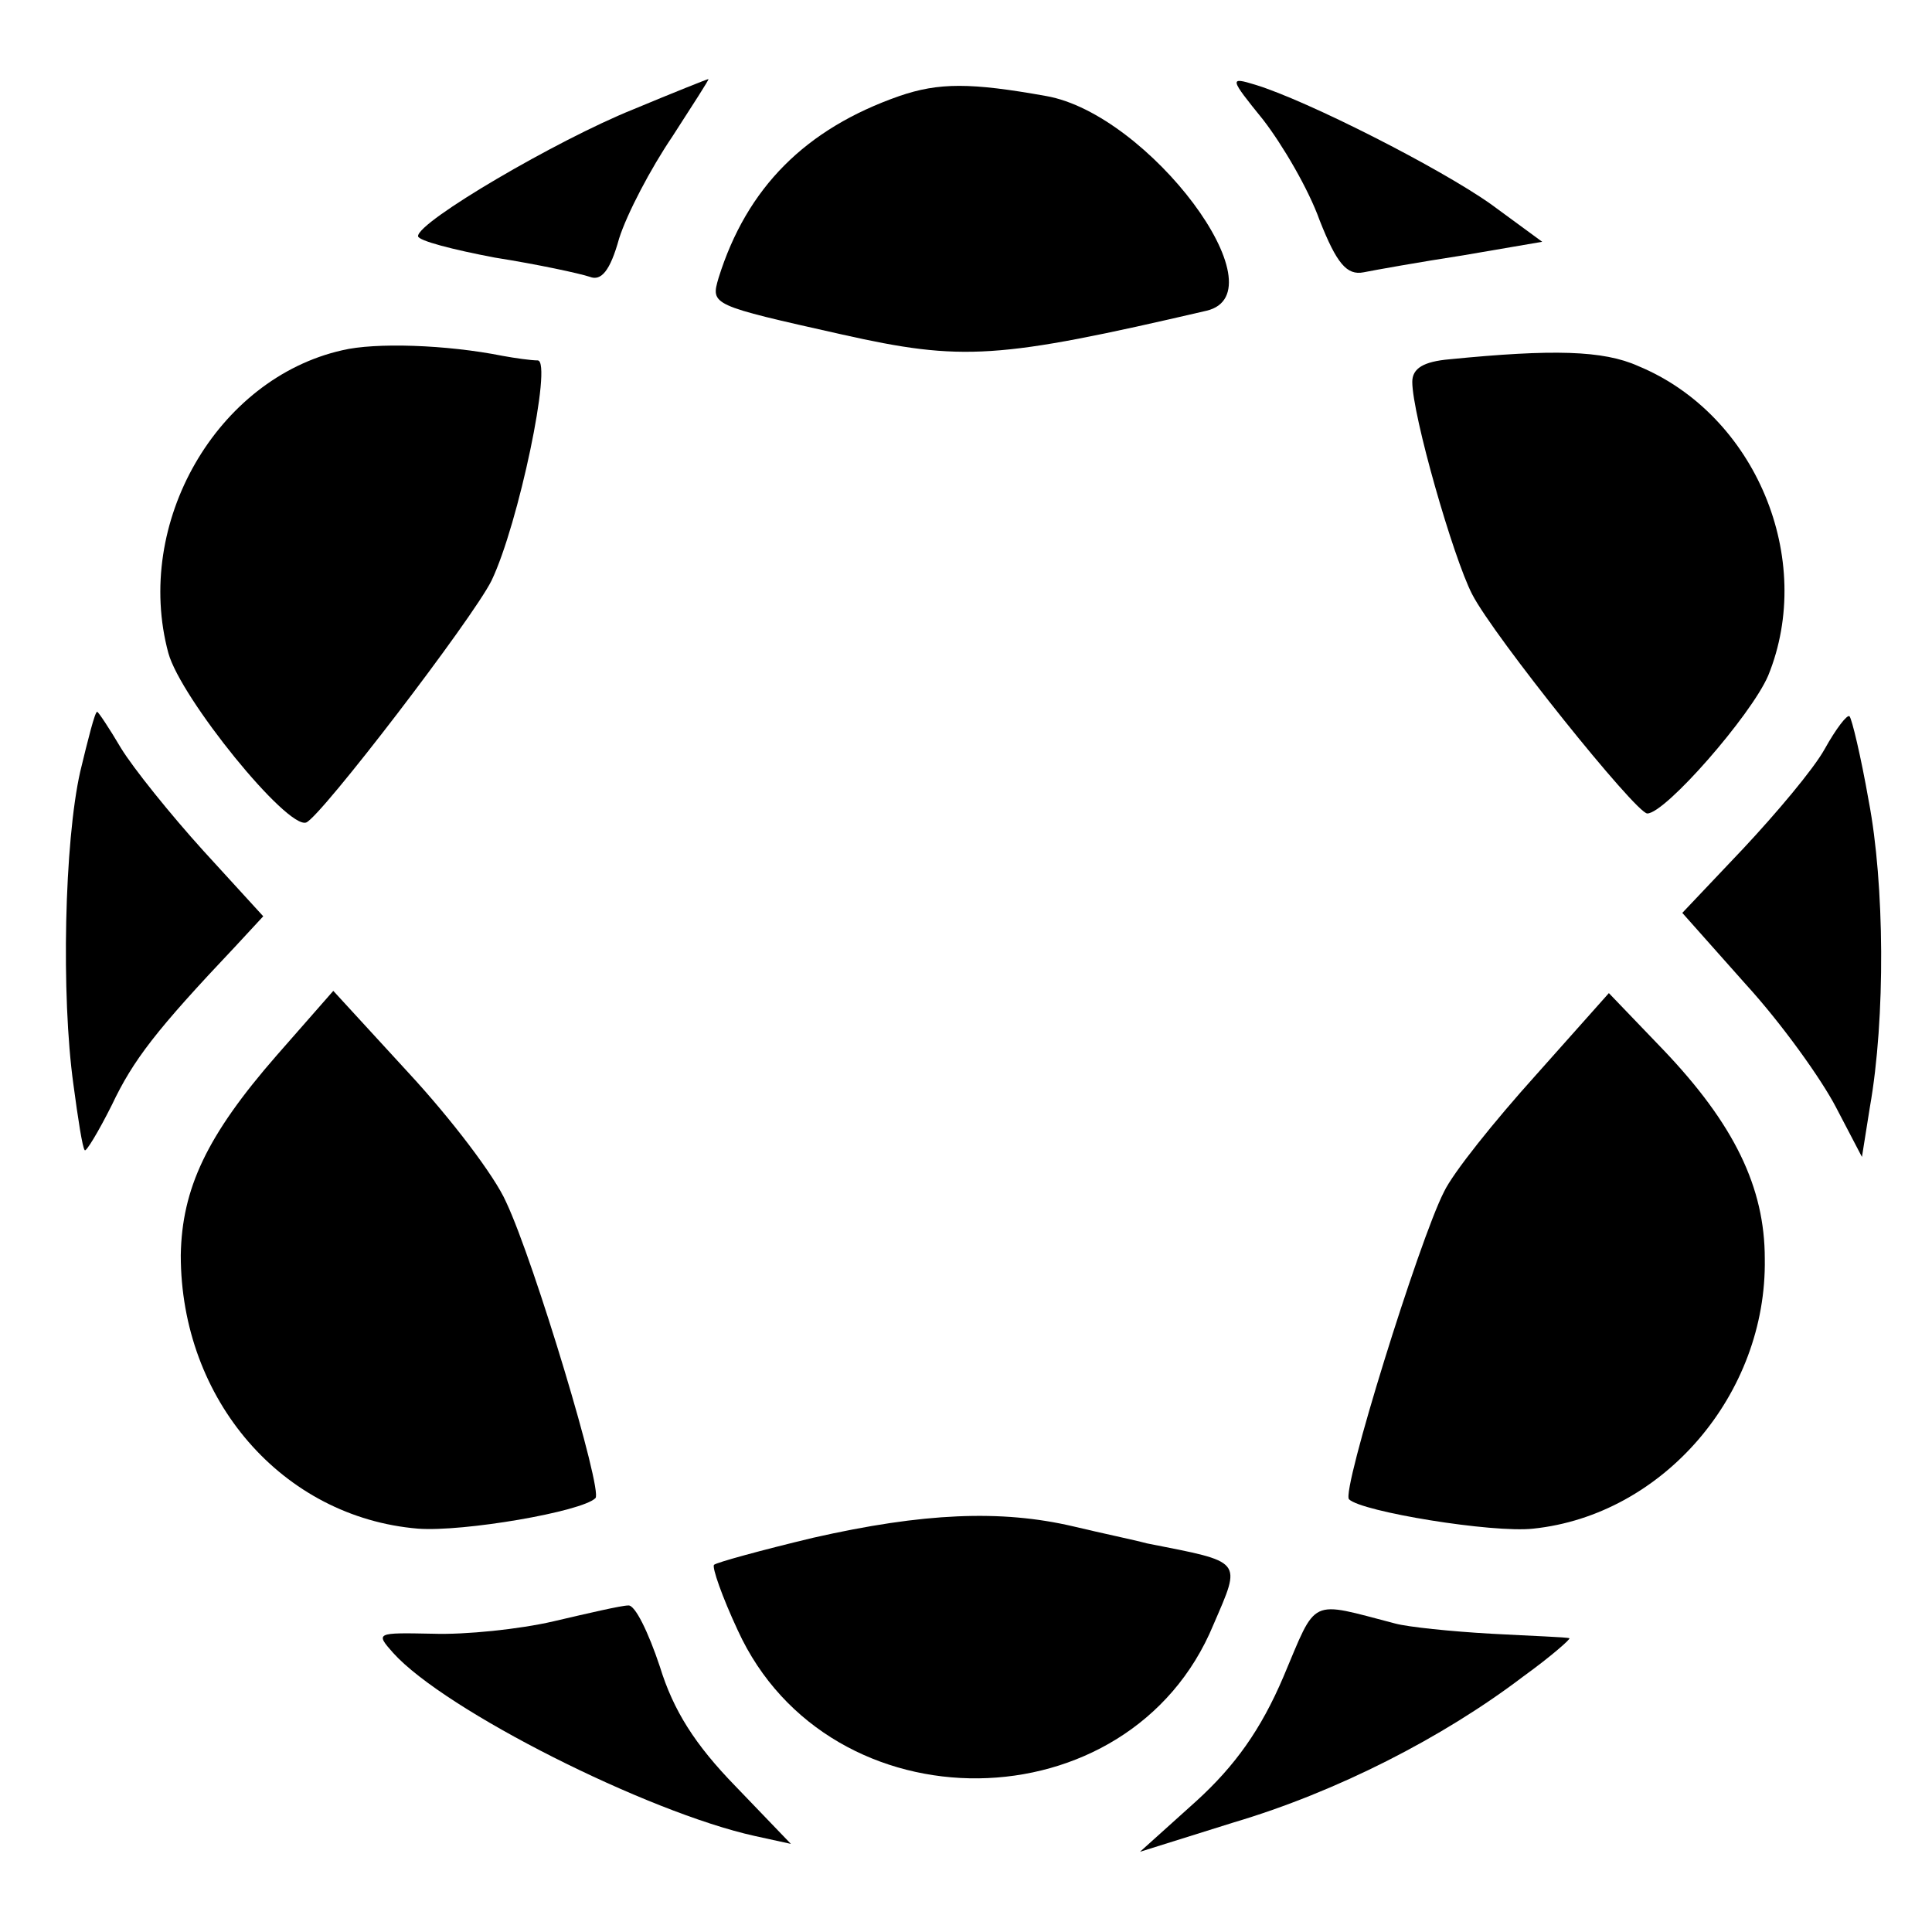
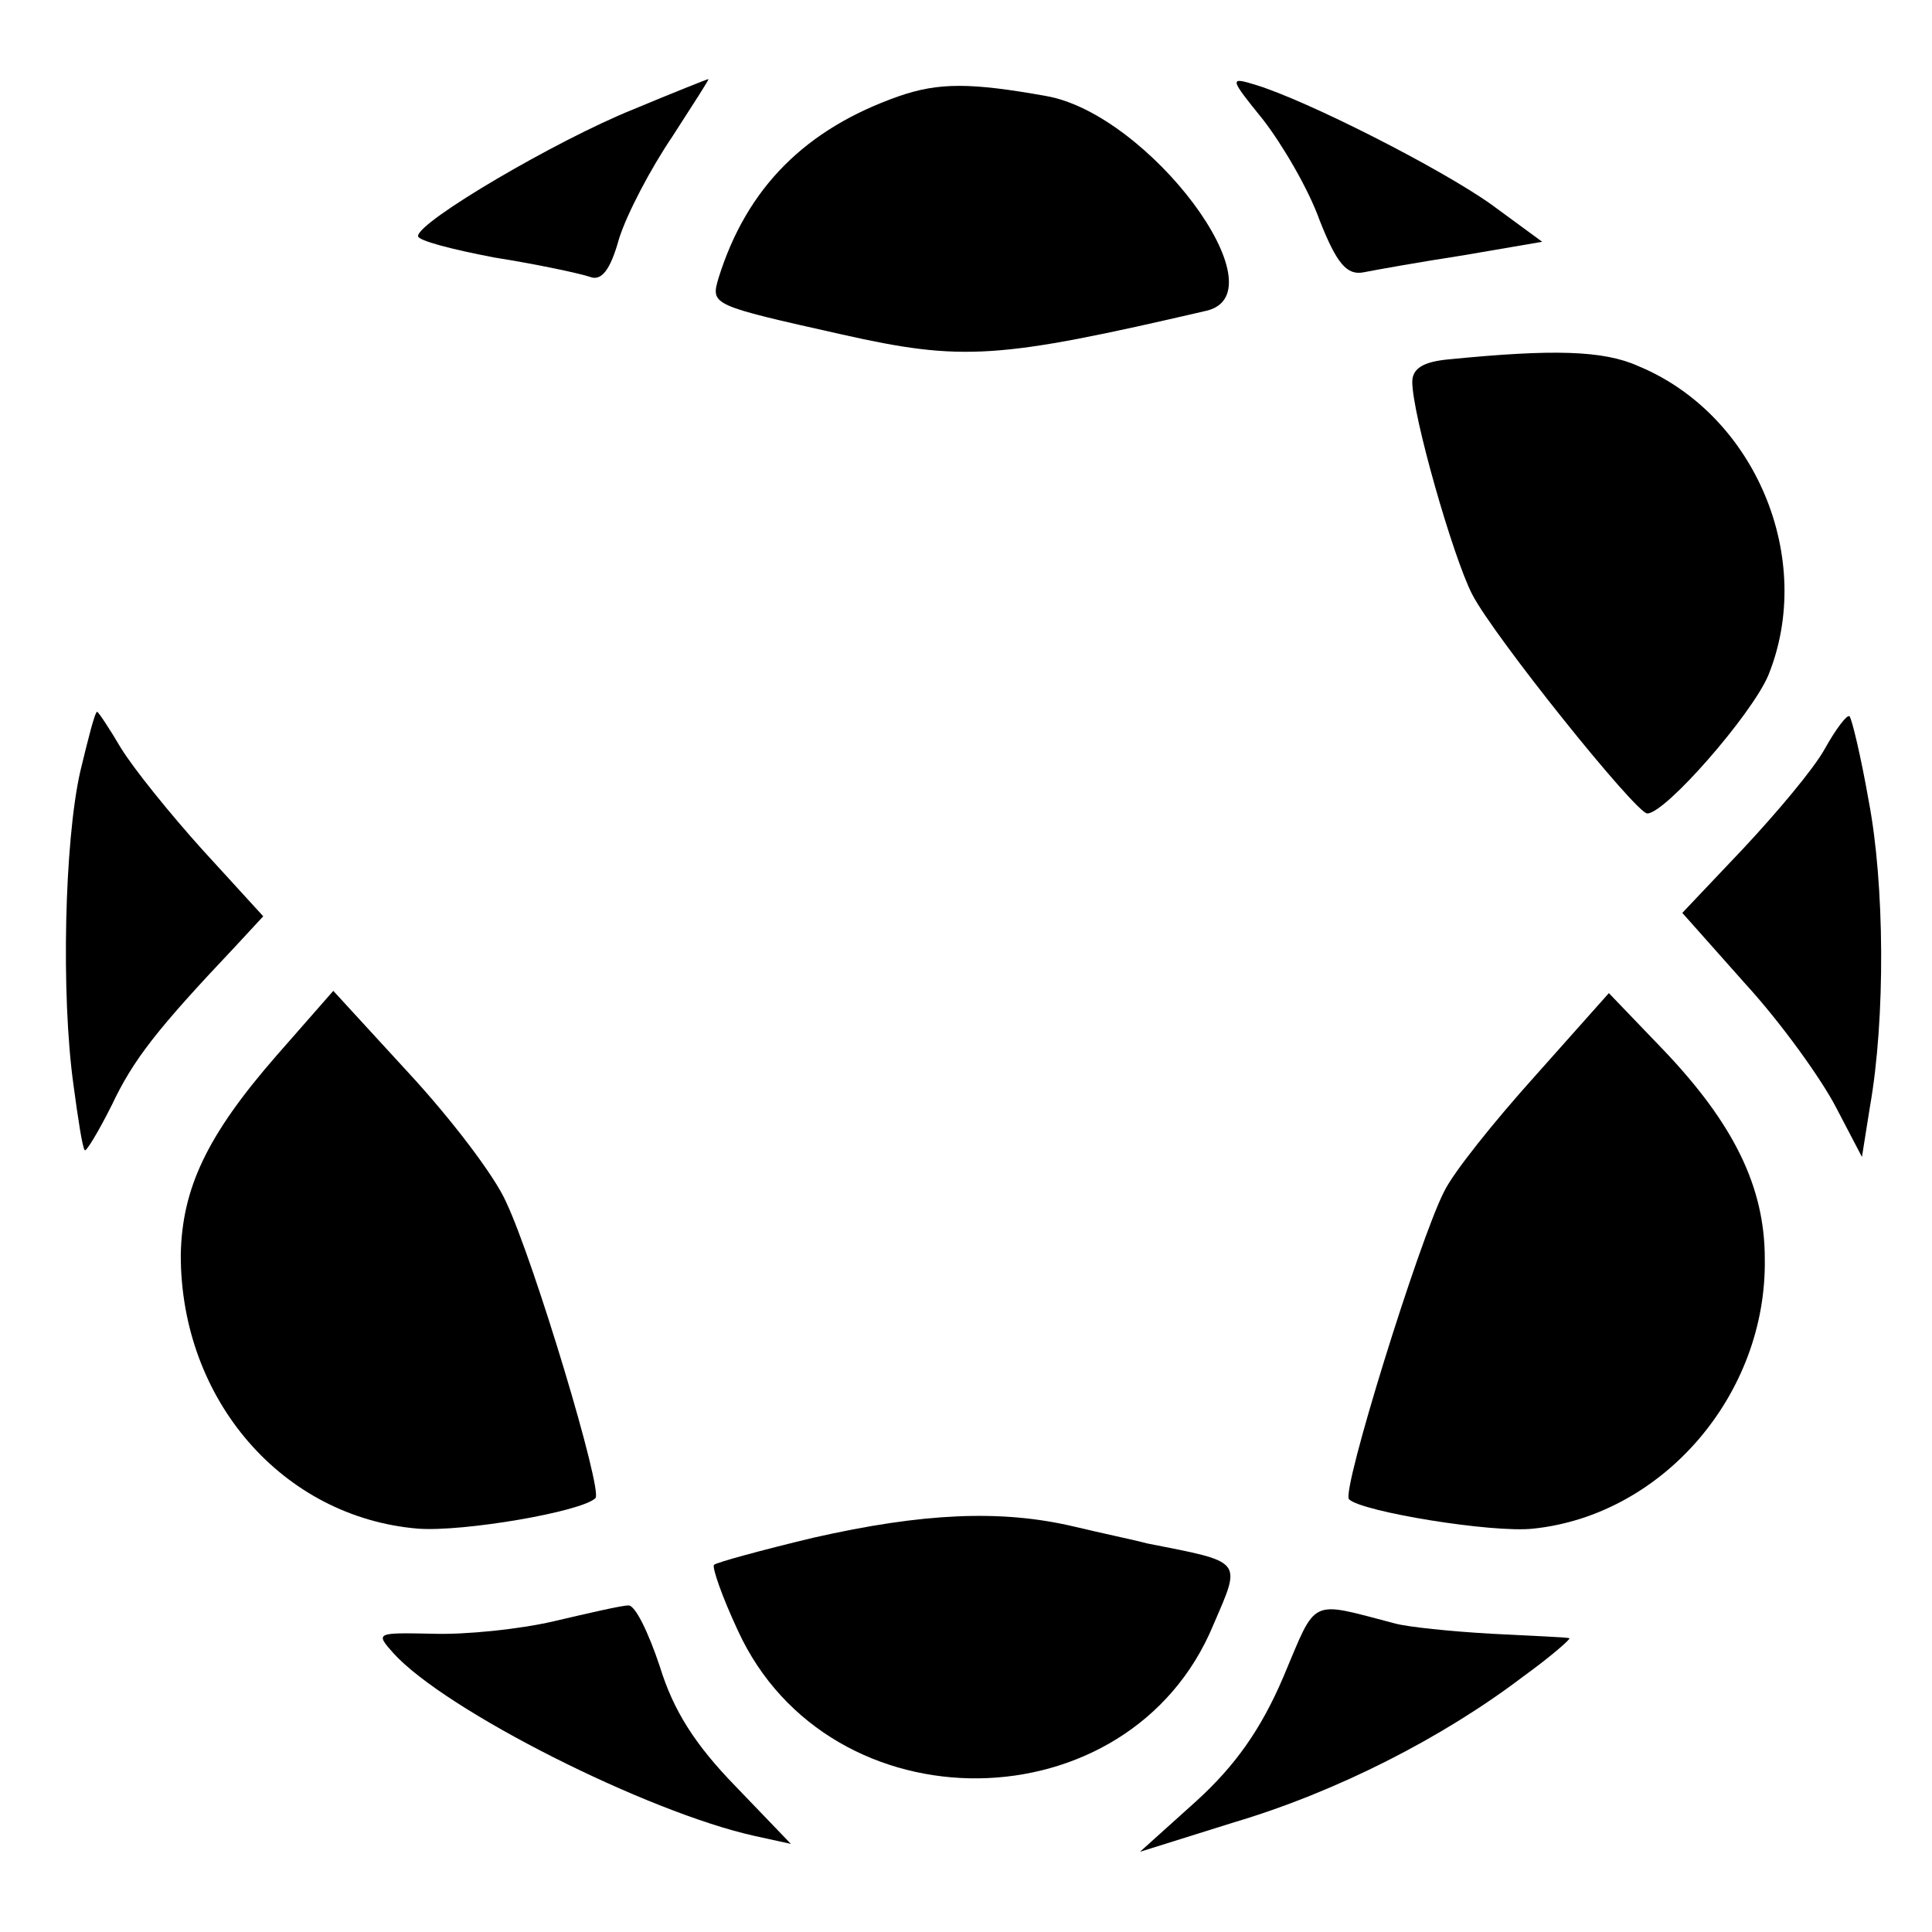
<svg xmlns="http://www.w3.org/2000/svg" version="1.0" width="171pt" height="171pt" viewBox="0 0 171 171" preserveAspectRatio="xMidYMid meet">
  <g transform="translate(0,171) scale(0.1,-0.1)" fill="#000000" stroke="none">
    <path d="M560 1613 c-67 -27 -190 -99 -190 -112 0 -4 31 -12 68 -19 38 -6 75 -14 84 -17 10 -4 18 5 26 34 7 22 28 62 47 90 18 28 33 51 32 51 -1 0 -31 -12 -67 -27z" />
    <path d="M796 1625 c-83 -29 -135 -81 -160 -161 -7 -24 -7 -24 109 -50 107 -24 138 -22 323 21 67 16 -51 174 -142 190 -67 12 -95 12 -130 0z" />
    <path d="M1118 1604 c17 -22 40 -61 50 -89 15 -38 24 -49 39 -46 10 2 49 9 88 15 l70 12 -45 33 c-45 32 -163 92 -209 106 -23 7 -23 6 7 -31z" />
-     <path d="M303 1400 c-111 -25 -185 -153 -154 -268 11 -40 105 -156 122 -150 13 5 147 180 164 214 24 50 54 194 41 195 -6 0 -20 2 -31 4 -50 10 -113 12 -142 5z" />
    <path d="M1283 1392 c-23 -2 -33 -8 -33 -20 0 -29 36 -155 53 -188 19 -37 145 -194 155 -194 16 0 92 87 107 122 42 103 -11 231 -115 274 -31 14 -76 15 -167 6z" />
    <path d="M71 1027 c-14 -62 -17 -198 -6 -277 4 -30 8 -56 10 -58 1 -2 12 16 24 40 19 40 39 66 109 140 l25 27 -53 58 c-29 32 -62 73 -73 91 -10 17 -20 32 -21 32 -2 0 -8 -24 -15 -53z" />
    <path d="M1615 1047 c-10 -18 -43 -57 -72 -88 l-54 -57 56 -63 c32 -35 67 -84 80 -109 l23 -44 7 44 c14 79 13 198 -1 271 -7 40 -15 73 -17 75 -2 2 -12 -11 -22 -29z" />
    <path d="M245 776 c-62 -71 -84 -118 -85 -177 0 -128 90 -232 210 -242 40 -3 145 15 157 27 7 6 -54 209 -79 262 -10 23 -49 74 -86 114 l-67 73 -50 -57z" />
    <path d="M1359 758 c-36 -40 -73 -86 -81 -103 -22 -43 -91 -265 -84 -272 11 -11 127 -30 163 -26 115 12 207 119 205 239 0 63 -27 119 -90 185 l-48 50 -65 -73z" />
    <path d="M720 349 c-46 -11 -86 -22 -88 -24 -2 -2 7 -28 21 -58 81 -177 347 -174 421 5 25 58 27 55 -59 72 -11 3 -40 9 -65 15 -64 15 -133 12 -230 -10z" />
    <path d="M490 275 c-30 -7 -78 -12 -107 -11 -50 1 -51 1 -35 -17 46 -51 225 -141 320 -162 l32 -7 -49 51 c-36 37 -55 67 -67 106 -10 30 -22 55 -28 54 -6 0 -36 -7 -66 -14z" />
    <path d="M1136 226 c-20 -47 -43 -79 -77 -110 l-50 -45 83 26 c91 27 185 75 256 129 25 18 43 34 41 34 -2 1 -33 2 -69 4 -36 2 -74 6 -85 9 -77 20 -69 24 -99 -47z" />
  </g>
</svg>